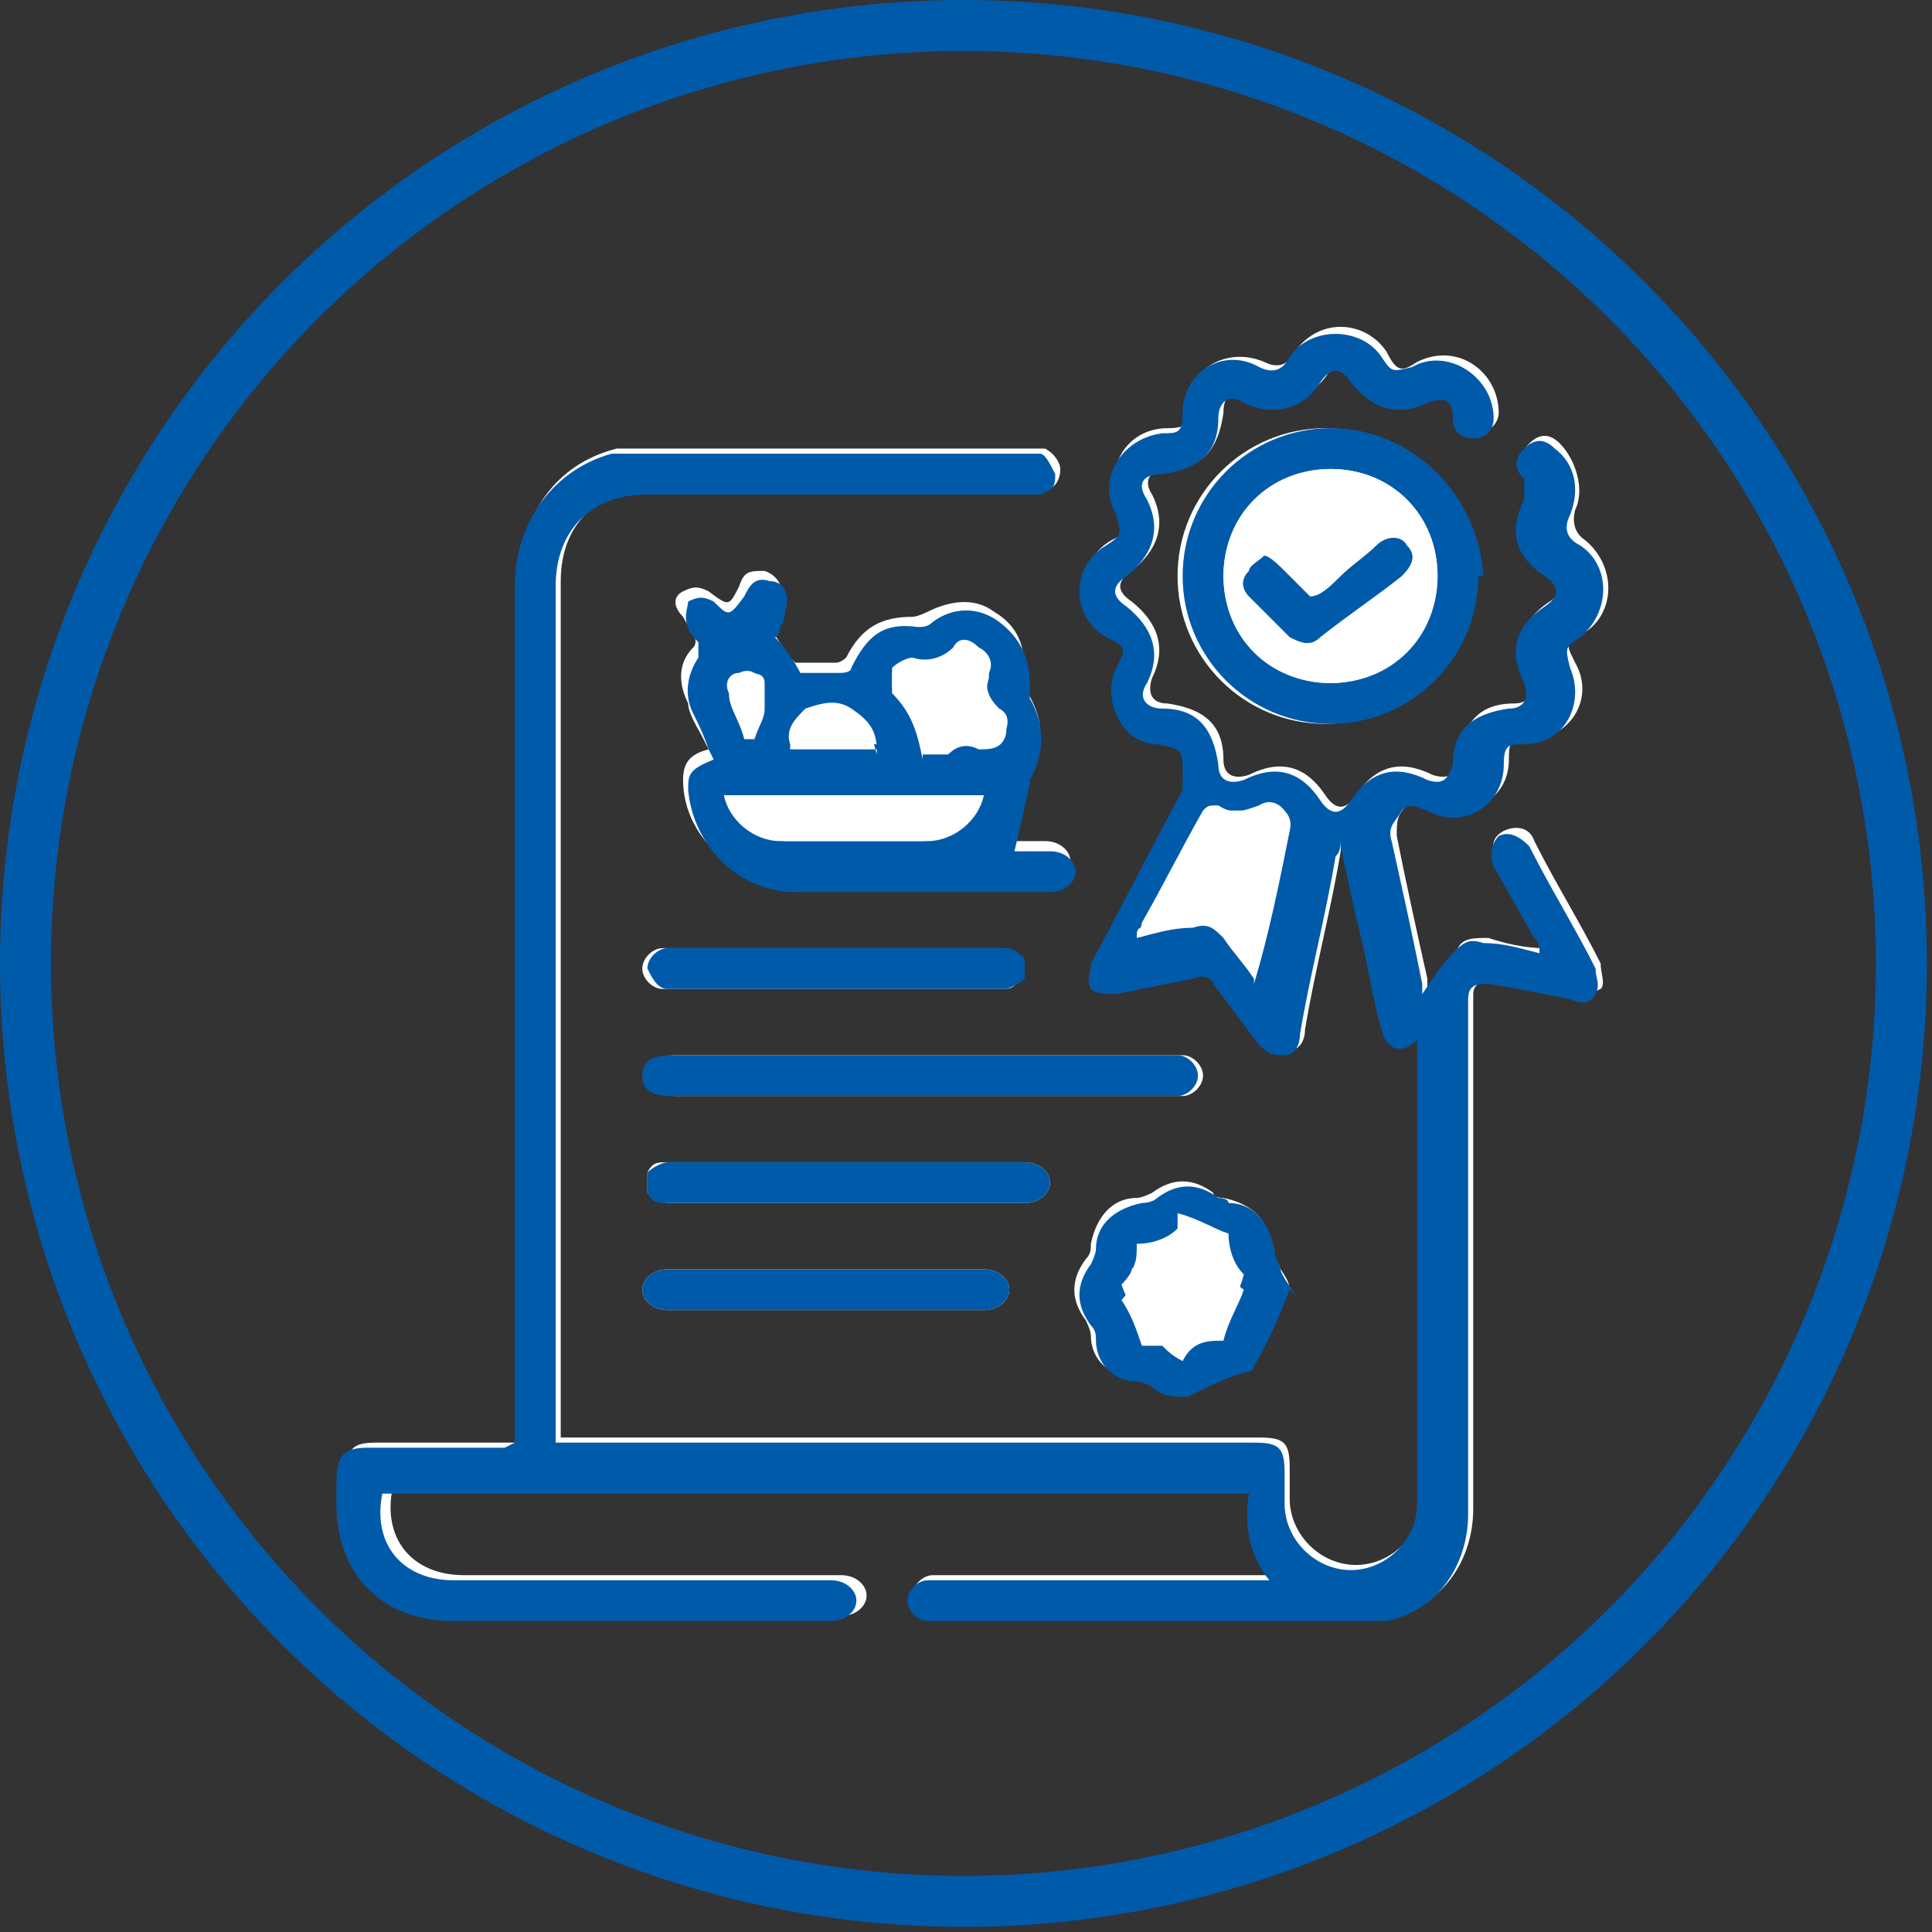
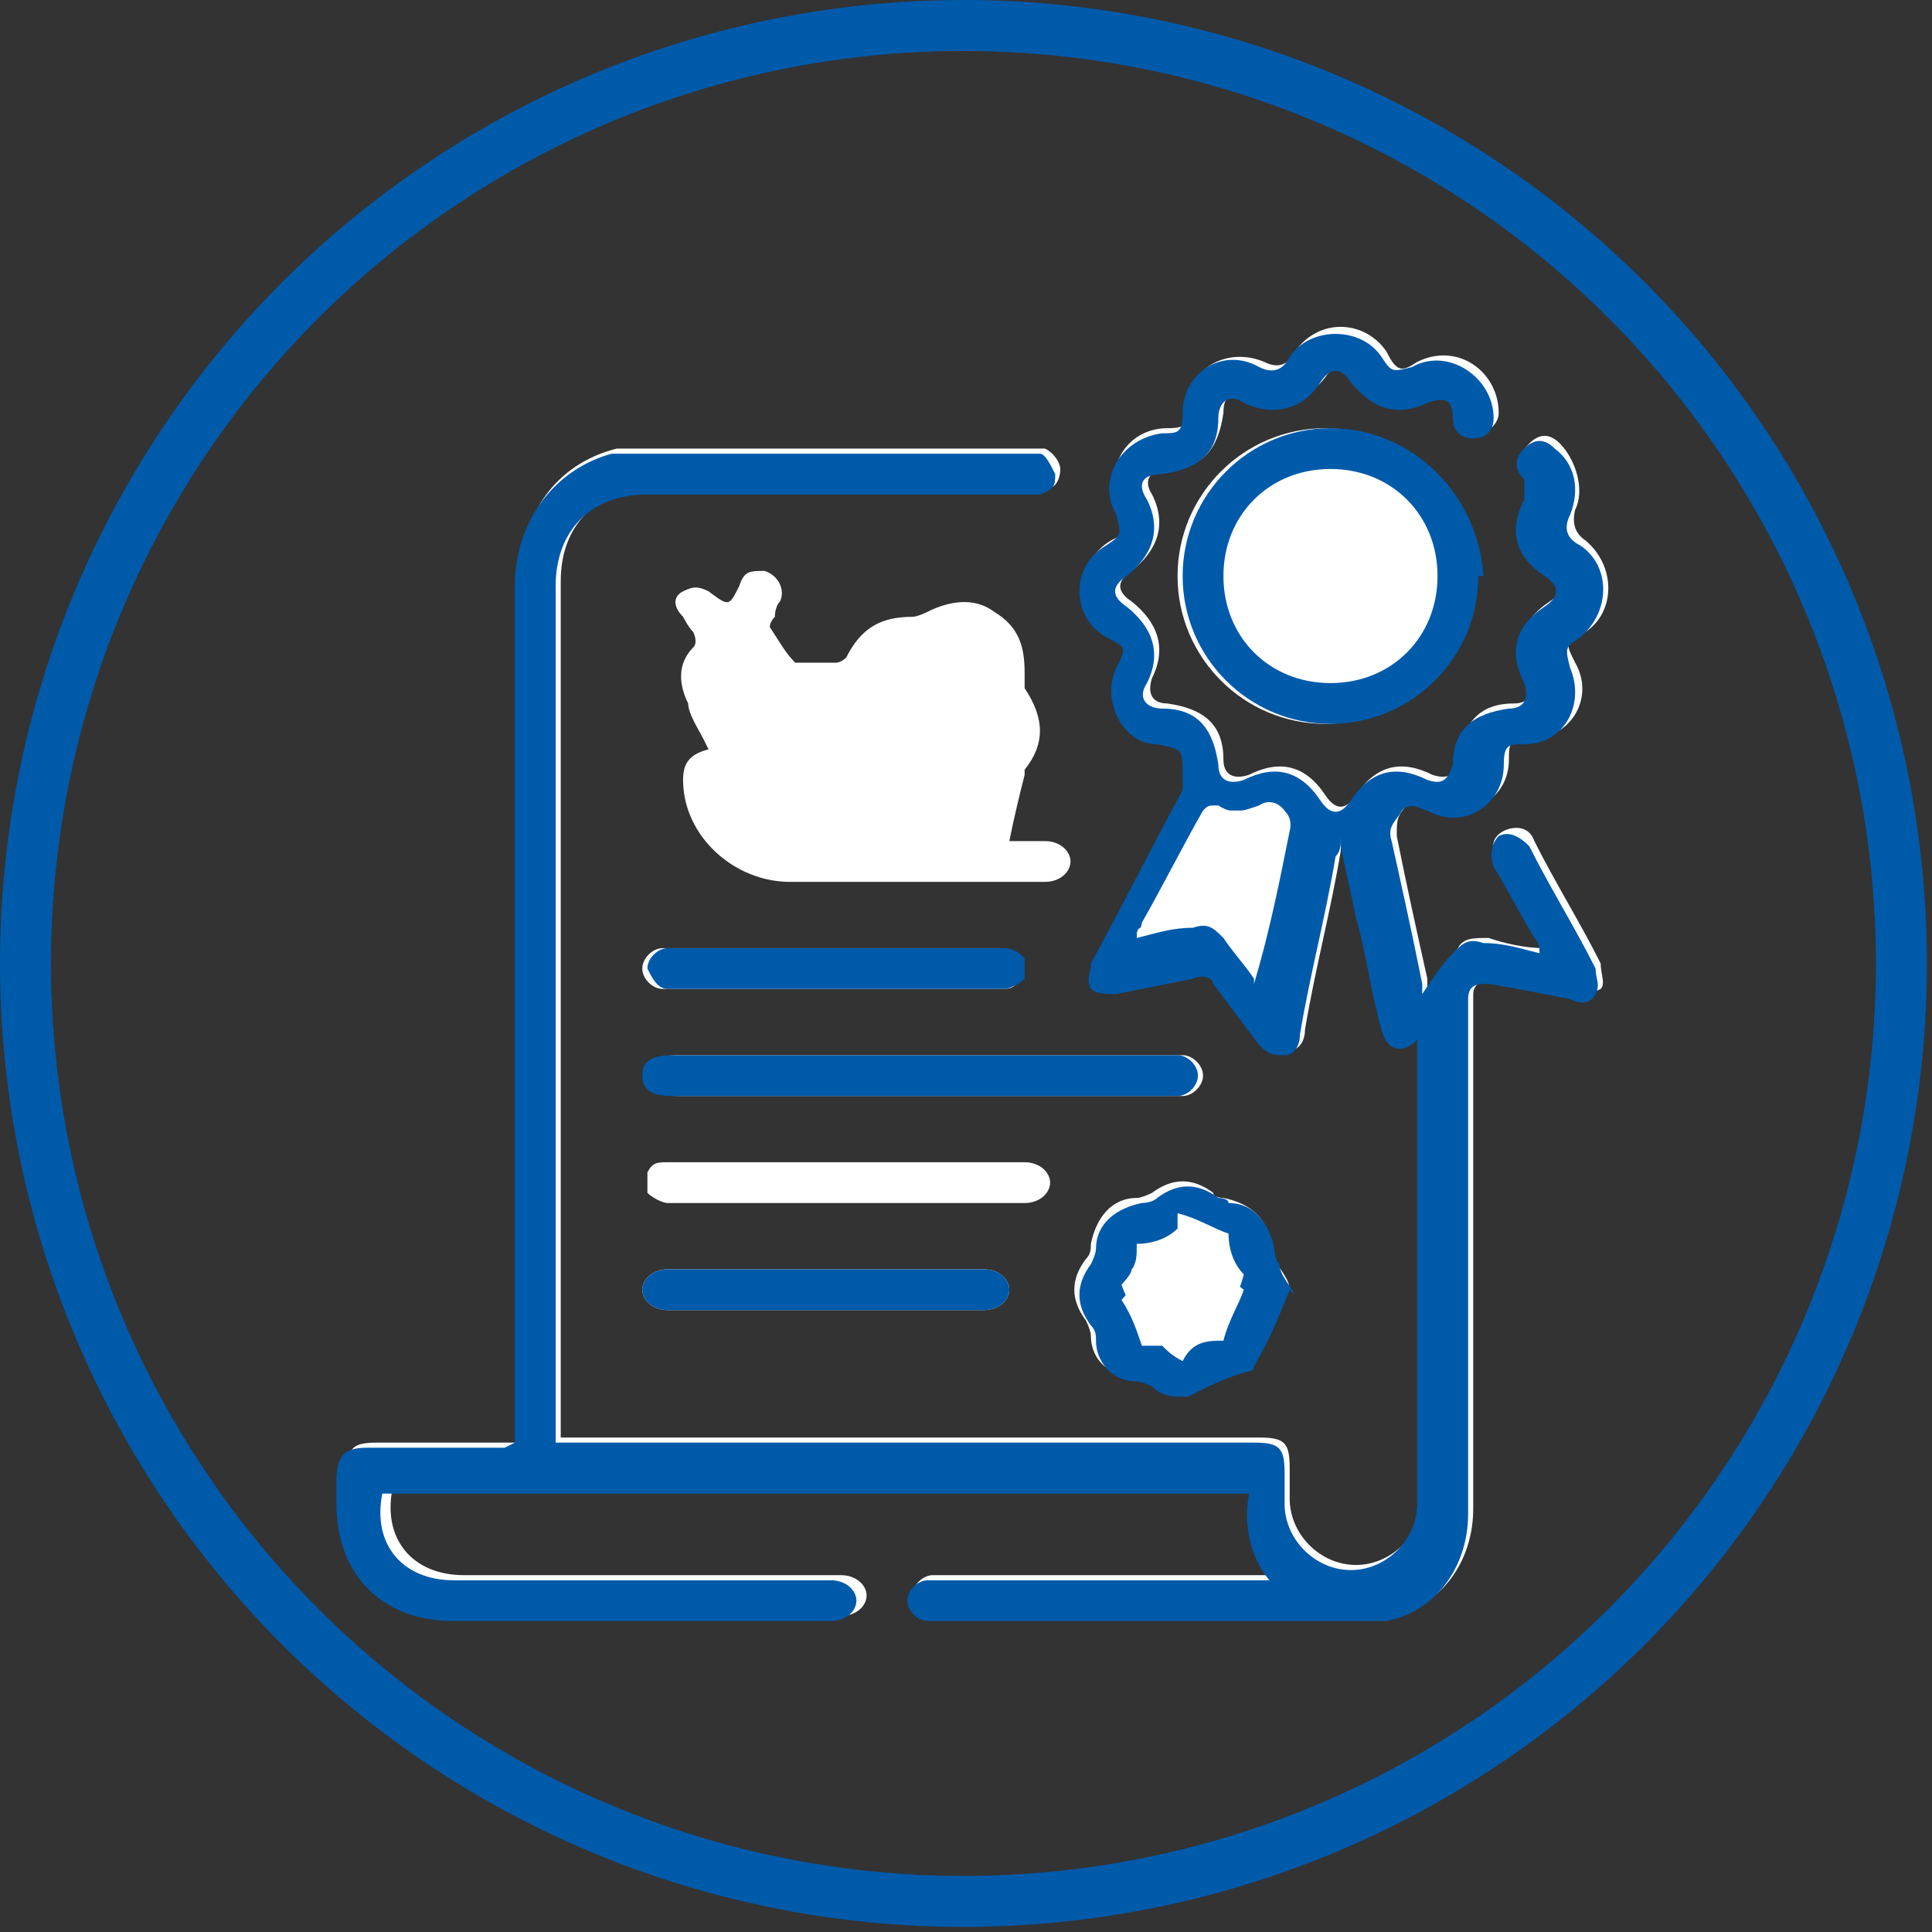
<svg xmlns="http://www.w3.org/2000/svg" version="1.1" viewBox="0 0 37.9 37.9">
  <rect x="0" y="0" width="37.9" height="37.9" fill="#333333" stroke="none" />
  <defs>
    <style> .cls-1 { fill: #fff; } .cls-2 { fill: #005aaa; } .cls-3 { fill: none; stroke: #005aaa; stroke-miterlimit: 10; } </style>
  </defs>
  <g>
    <g id="Ebene_1">
      <circle class="cls-3" cx="18.9" cy="18.9" r="18.4" />
      <g>
        <path class="cls-1" d="M10.1,28.3c-.1,0-.2,0-.3,0-.8,0-1.6,0-2.4,0-.5,0-.6.1-.6.7,0,.1,0,.3,0,.4,0,1.4.9,2.3,2.3,2.3,2.4,0,4.7,0,7.1,0,0,0,.2,0,.3,0,.3,0,.5-.2.5-.4,0-.2-.2-.4-.5-.4,0,0-.1,0-.2,0-2.4,0-4.8,0-7.2,0-1,0-1.6-.7-1.4-1.7h16.9c0,.6,0,1.2.4,1.7-.2,0-.3,0-.4,0-2,0-4.1,0-6.1,0,0,0-.2,0-.2,0-.2,0-.4.2-.4.4,0,.2.2.4.4.4,0,0,.1,0,.2,0,2.7,0,5.4,0,8.1,0,.2,0,.4,0,.7,0,1-.2,1.6-1.1,1.6-2.1,0-3.3,0-6.6,0-9.9,0,0,0-.2,0-.2,0-.2.2-.3.4-.3.5.1,1.1.2,1.6.3.2,0,.3,0,.5-.1.1-.1,0-.3,0-.5-.4-.8-.9-1.6-1.3-2.4-.1-.3-.4-.3-.6-.2-.2.1-.3.3-.1.6.2.5.5.9.8,1.4,0,0,0,.2.1.3-.4,0-.8-.1-1.1-.2-.3,0-.5,0-.6.2-.2.3-.4.5-.6.8,0,0,0-.1,0-.2-.2-.9-.4-1.8-.6-2.8,0-.3,0-.4.2-.6.1-.2.3,0,.5,0,.7.3,1.5-.1,1.5-.9,0-.3,0-.4.4-.4.8,0,1.3-.8.9-1.5-.2-.4-.2-.4.2-.6.6-.4.6-1.3,0-1.8q-.3-.2-.2-.6c.2-.4,0-1-.3-1.3-.2-.2-.4-.2-.6,0-.2.2-.2.4,0,.6.1.1.1.3,0,.4-.3.6-.2,1.1.4,1.5.3.2.3.4,0,.6-.6.4-.7.9-.4,1.5.1.3,0,.5-.3.5-.7,0-1,.4-1.1,1.1,0,.3-.2.4-.5.3-.6-.3-1.1-.2-1.5.4-.2.3-.4.3-.6,0-.4-.6-.9-.7-1.5-.4-.3.1-.5,0-.5-.3,0-.7-.4-1-1.1-1.1-.3,0-.4-.2-.3-.5.3-.6.1-1.1-.4-1.5-.3-.2-.3-.4,0-.6.5-.4.7-.9.4-1.5-.2-.3,0-.5.3-.5.7,0,1-.4,1.1-1.1,0-.4.2-.4.5-.3.6.3,1.1.1,1.5-.4.2-.3.4-.3.6,0,.3.5.9.7,1.5.4.3-.2.5,0,.5.3,0,.2.2.4.4.4.2,0,.4-.2.4-.4,0-.8-.8-1.4-1.6-1-.3.2-.4.2-.6-.2-.4-.6-1.3-.7-1.8,0q-.2.4-.6.2c-.7-.3-1.5.1-1.5.9,0,.3,0,.4-.4.4-.8,0-1.3.8-.9,1.6.2.4.2.4-.2.6-.7.4-.7,1.4,0,1.8.3.2.3.2.2.6-.3.7.1,1.5.8,1.5.5,0,.5,0,.5.6,0,.1,0,.2,0,.3-.6,1.1-1.2,2.3-1.8,3.4,0,.2-.1.3,0,.5.1.2.3.2.5.1.5-.1,1-.2,1.5-.3.2,0,.3,0,.4.1.3.4.6.8.9,1.2.1.2.2.3.5.2.2,0,.3-.2.3-.4.2-1.2.5-2.3.7-3.5,0,0,0-.2.1-.4,0,.1,0,.2,0,.2.1.5.2.9.3,1.4.2.7.3,1.5.5,2.2,0,.4.4.5.7.2,0,0,0,0,0,0,0,0,0,.2,0,.2,0,3,0,5.9,0,8.9,0,.7-.6,1.3-1.3,1.3-.7,0-1.3-.6-1.3-1.3,0-.2,0-.4,0-.6,0-.5-.1-.6-.6-.6-4.4,0-8.9,0-13.3,0h-.4c0-.1,0-.2,0-.3,0-5.5,0-11,0-16.5,0-1.1.7-1.8,1.8-1.8,2.5,0,4.9,0,7.4,0,.1,0,.2,0,.3,0,.2,0,.3-.2.3-.4,0-.1-.1-.3-.3-.4,0,0-.2,0-.3,0-2.5,0-4.9,0-7.4,0-.2,0-.5,0-.7,0-1.2.3-1.9,1.3-1.9,2.6,0,5.5,0,10.9,0,16.4v.4ZM13.9,14.7c-.4.1-.5.3-.5.6,0,1.1,1,2,2.1,2,1.7,0,3.3,0,5,0,.3,0,.5-.2.5-.4,0-.2-.2-.4-.5-.4-.2,0-.5,0-.7,0,.1-.5.2-.9.3-1.3,0,0,0,0,0-.1.4-.5.4-1,0-1.6,0,0,0-.2,0-.3,0-.5-.1-.9-.6-1.2-.4-.3-.9-.2-1.3,0,0,0-.2.1-.3.1-.6,0-1,.2-1.3.8,0,0-.1.1-.2.1-.2,0-.4,0-.6,0,0,0-.2,0-.2,0-.2-.2-.3-.4-.5-.7,0,0,0-.1.1-.2,0,0,0-.2.1-.3.1-.2,0-.5-.3-.6-.3,0-.4,0-.5.3-.2.4-.2.4-.6.1-.2-.1-.3-.1-.5,0-.2.1-.2.3,0,.5,0,0,.1.2.2.3,0,0,.1.2,0,.3-.3.3-.3.7-.1,1.1,0,.2.2.5.3.7ZM29,11.3c0-1.6-1.4-2.9-3-2.9-1.6,0-2.9,1.3-2.9,2.9,0,1.6,1.3,2.9,2.9,2.9,1.6,0,2.9-1.4,2.9-2.9ZM18.1,20.7c-1.6,0-3.2,0-4.8,0-.4,0-.6.1-.6.4,0,.3.2.4.6.4,3.2,0,6.5,0,9.7,0,0,0,.1,0,.2,0,.2,0,.4-.2.4-.4,0-.2-.2-.4-.4-.4,0,0-.2,0-.2,0-1.6,0-3.2,0-4.8,0ZM25.3,25.3c0-.2-.2-.4-.3-.6,0,0-.1-.2-.1-.3,0-.5-.4-.8-.9-.9,0,0-.2,0-.2-.1-.4-.3-.8-.3-1.2,0,0,0-.2.1-.3.1-.5,0-.8.4-.9.9,0,.1,0,.2-.1.3-.3.4-.3.8,0,1.2,0,0,.1.2.1.3,0,.5.4.8.8.8.1,0,.2,0,.3.1.2.2.4.3.7.2.4-.2.8-.4,1.2-.5,0,0,.1,0,.1-.1.2-.5.4-1,.7-1.5ZM16.6,23.6c1.2,0,2.4,0,3.5,0,.3,0,.5-.2.5-.4,0-.2-.2-.4-.5-.4,0,0-.1,0-.2,0-1.6,0-3.3,0-4.9,0-.6,0-1.3,0-1.9,0-.2,0-.3,0-.4.2,0,0,0,.3,0,.4.1.1.3.2.4.2,1.2,0,2.3,0,3.5,0ZM16.4,18.6c-1.1,0-2.1,0-3.2,0,0,0-.2,0-.2,0-.2,0-.4.2-.4.4,0,.2.2.4.4.4,0,0,.2,0,.2,0,1.4,0,2.7,0,4.1,0,.8,0,1.5,0,2.3,0,.2,0,.3,0,.4-.2,0,0,0-.3,0-.4-.1-.1-.3-.2-.4-.2-1.1,0-2.2,0-3.3,0ZM16.2,25.7c.5,0,1,0,1.5,0,.5,0,1.1,0,1.6,0,.3,0,.5-.2.5-.4,0-.2-.2-.4-.5-.4,0,0-.1,0-.2,0-.7,0-1.3,0-2,0-1.3,0-2.5,0-3.8,0,0,0-.1,0-.2,0-.3,0-.5.2-.5.4,0,.2.2.4.5.4,1,0,2.1,0,3.1,0Z" />
        <path class="cls-2" d="M10.1,28.3v-.4c0-5.5,0-10.9,0-16.4,0-1.3.8-2.3,1.9-2.6.2,0,.5,0,.7,0,2.5,0,4.9,0,7.4,0,.1,0,.2,0,.3,0,.1,0,.2.2.3.4,0,.2,0,.3-.3.4-.1,0-.2,0-.3,0-2.5,0-4.9,0-7.4,0-1.1,0-1.8.7-1.8,1.8,0,5.5,0,11,0,16.5,0,0,0,.2,0,.3h.4c4.4,0,8.9,0,13.3,0,.5,0,.6.1.6.6,0,.2,0,.4,0,.6,0,.7.6,1.3,1.3,1.3.7,0,1.3-.6,1.3-1.3,0-3,0-5.9,0-8.9,0,0,0-.1,0-.2,0,0,0,0,0,0-.3.3-.6.2-.7-.2-.2-.7-.3-1.5-.5-2.2-.1-.5-.2-.9-.3-1.4,0,0,0,0,0-.2,0,.2,0,.3-.1.4-.2,1.2-.5,2.3-.7,3.5,0,.2-.1.4-.3.4-.2,0-.3,0-.5-.2-.3-.4-.6-.8-.9-1.2,0-.1-.2-.2-.4-.1-.5.1-1,.2-1.5.3-.2,0-.4,0-.5-.1-.1-.2,0-.3,0-.5.6-1.1,1.2-2.3,1.8-3.4,0-.1,0-.2,0-.3,0-.5,0-.5-.5-.6-.7,0-1.1-.9-.8-1.5.2-.4.2-.4-.2-.6-.7-.4-.7-1.4,0-1.8.3-.2.3-.2.2-.6-.4-.7.1-1.5.9-1.6.3,0,.4,0,.4-.4,0-.8.8-1.3,1.5-.9q.4.2.6-.2c.4-.6,1.4-.6,1.8,0,.2.3.2.3.6.2.7-.4,1.6.2,1.6,1,0,.2-.1.4-.4.4-.2,0-.4-.1-.4-.4,0-.4-.2-.4-.5-.3-.6.3-1.1.1-1.5-.4-.2-.3-.4-.3-.6,0-.3.5-.9.7-1.5.4-.3-.2-.5,0-.5.3,0,.7-.4,1-1.1,1.1-.4,0-.5.2-.3.5.3.6.1,1.1-.4,1.5-.3.2-.3.4,0,.6.5.4.7.9.4,1.5-.2.3,0,.5.3.5.7,0,1,.4,1.1,1.1,0,.3.2.4.5.3.6-.3,1.1-.2,1.5.4.2.3.4.3.6,0,.4-.6.9-.7,1.5-.4.3.1.4,0,.5-.3,0-.7.4-1,1.1-1.1.3,0,.4-.2.3-.5-.3-.6-.2-1.1.4-1.5.3-.2.3-.4,0-.6-.6-.4-.7-.9-.4-1.5,0-.2,0-.3,0-.4-.2-.2-.2-.4,0-.6.2-.2.4-.2.6,0,.4.3.5.8.3,1.3q-.2.4.2.6c.6.4.6,1.3,0,1.8-.3.2-.3.2-.2.6.3.7-.1,1.5-.9,1.5-.3,0-.4,0-.4.4,0,.8-.8,1.3-1.5.9-.1,0-.3-.2-.5,0-.1.2-.3.3-.2.6.2.9.4,1.8.6,2.8,0,0,0,.1,0,.2.2-.3.4-.6.6-.8.2-.2.3-.3.6-.2.4,0,.7.1,1.1.2,0-.1,0-.2-.1-.3-.3-.5-.5-.9-.8-1.4-.1-.3,0-.5.1-.6.2-.1.4,0,.6.2.4.8.9,1.6,1.3,2.4,0,.2.1.3,0,.5-.1.2-.3.2-.5.1-.5-.1-1-.2-1.6-.3-.2,0-.4,0-.4.3,0,0,0,.2,0,.2,0,3.3,0,6.6,0,9.9,0,1-.6,1.9-1.6,2.1-.2,0-.4,0-.7,0-2.7,0-5.4,0-8.1,0,0,0-.1,0-.2,0-.2,0-.4-.2-.4-.4,0-.2.2-.4.4-.4,0,0,.2,0,.2,0,2,0,4.1,0,6.1,0s.2,0,.4,0c-.4-.5-.5-1.1-.4-1.7H7.5c-.2,1,.4,1.7,1.4,1.7,2.4,0,4.8,0,7.2,0,0,0,.1,0,.2,0,.3,0,.5.2.5.4,0,.2-.2.4-.5.4,0,0-.2,0-.3,0-2.4,0-4.7,0-7.1,0-1.4,0-2.3-.9-2.3-2.3,0-.1,0-.3,0-.4,0-.5.1-.7.6-.7.8,0,1.6,0,2.4,0,0,0,.2,0,.3,0ZM24.6,19.2s0,0,0,0c.2-1,.5-2,.7-3,0-.3-.3-.6-.6-.4-.3.1-.5.2-.8,0-.2,0-.2,0-.3.1-.4.7-.8,1.5-1.2,2.2,0,0,0,.1-.1.2.4,0,.8-.1,1.1-.2.3,0,.5,0,.6.2.2.3.4.5.6.8Z" />
-         <path class="cls-2" d="M13.9,14.7c-.1-.3-.2-.5-.3-.7-.2-.4-.1-.8.1-1.1,0-.1,0-.2,0-.3,0,0-.2-.2-.2-.3-.1-.2,0-.4,0-.5.2-.1.3-.1.5,0,.3.3.3.3.6-.1.1-.2.2-.4.5-.3.3,0,.4.3.3.6,0,0,0,.2-.1.3,0,0,0,.2-.1.2.2.2.4.5.5.7,0,0,.1,0,.2,0,.2,0,.4,0,.6,0,0,0,.2,0,.2-.1.3-.6.6-.9,1.3-.8.1,0,.2,0,.3-.1.4-.3.9-.3,1.3,0,.4.3.6.7.6,1.2,0,0,0,.2,0,.3.3.5.3,1.1,0,1.6,0,0,0,0,0,.1-.1.4-.2.9-.3,1.3.2,0,.4,0,.7,0,.3,0,.5.2.5.4,0,.2-.2.4-.5.4-1.7,0-3.3,0-5,0-1.1,0-2-.9-2.1-2,0-.3,0-.4.5-.6ZM19.2,15.6h-4.9c0,.4.6.8,1.1.9.9,0,1.8,0,2.8,0,.5,0,1-.4,1.1-.9ZM18.1,14.8c.2,0,.4,0,.5,0,.2-.2.4-.2.6-.1.2,0,.4,0,.5-.2.1-.2,0-.4-.1-.5-.2-.2-.3-.4-.2-.7,0-.2,0-.4-.2-.5-.2-.1-.4-.1-.5,0-.2.3-.4.3-.8.2-.1,0-.3,0-.4.2,0,0,0,.3,0,.4.4.4.5.8.6,1.3ZM17.2,14.7c0-.4-.2-.6-.5-.8-.3-.2-.6-.1-.9,0-.2.2-.4.4-.3.7h1.7ZM14.7,14.5c0-.2.2-.4.2-.6,0-.2,0-.3,0-.5,0-.2-.2-.3-.4-.2-.2,0-.3.2-.2.4,0,.3.2.5.3.9Z" />
        <path class="cls-2" d="M29,11.3c0,1.6-1.3,2.9-2.9,2.9-1.6,0-2.9-1.3-2.9-2.9,0-1.6,1.3-2.9,2.9-2.9,1.6,0,2.9,1.3,3,2.9ZM26.1,9.2c-1.2,0-2.1.9-2.1,2.1,0,1.2.9,2.1,2.1,2.1,1.2,0,2.1-.9,2.1-2.1,0-1.2-.9-2.1-2.1-2.1Z" />
        <path class="cls-2" d="M18.1,20.7c1.6,0,3.2,0,4.8,0,0,0,.2,0,.2,0,.2,0,.4.2.4.4,0,.2-.2.4-.4.4,0,0-.1,0-.2,0-3.2,0-6.5,0-9.7,0-.4,0-.6-.1-.6-.4,0-.3.2-.4.6-.4,1.6,0,3.2,0,4.8,0Z" />
        <path class="cls-2" d="M25.3,25.3c-.2.5-.4,1-.7,1.5,0,0,0,.1-.1.1-.4.1-.8.3-1.2.5-.3,0-.5,0-.7-.2,0,0-.2-.1-.3-.1-.5,0-.8-.4-.8-.8,0-.1,0-.2-.1-.3-.3-.4-.3-.8,0-1.2,0,0,.1-.2.1-.3,0-.5.4-.8.9-.9,0,0,.2,0,.3-.1.4-.3.8-.3,1.2,0,0,0,.2,0,.2.1.5,0,.8.4.9.9,0,0,0,.2.1.3,0,.2.2.4.3.6ZM23.1,24.1c-.2.2-.5.3-.8.3,0,.2,0,.4-.1.5,0,.1-.2.3-.2.3.1.3.3.6.4.9.1,0,.3,0,.4,0,.1,0,.3.2.4.3.2-.3.5-.4.8-.4.1-.3.3-.6.4-1-.2-.2-.3-.5-.3-.8-.3-.1-.6-.3-1-.4Z" />
-         <path class="cls-2" d="M16.6,23.6c-1.2,0-2.3,0-3.5,0-.2,0-.3,0-.4-.2,0,0,0-.3,0-.4.1-.1.3-.2.4-.2.6,0,1.3,0,1.9,0,1.6,0,3.3,0,4.9,0,0,0,.1,0,.2,0,.3,0,.5.2.5.4,0,.2-.2.4-.5.4-1.2,0-2.4,0-3.5,0Z" />
        <path class="cls-2" d="M16.4,18.6c1.1,0,2.2,0,3.3,0,.2,0,.3.1.4.2,0,0,0,.3,0,.4-.1.1-.3.2-.4.2-.8,0-1.5,0-2.3,0-1.4,0-2.7,0-4.1,0,0,0-.2,0-.2,0-.2,0-.3-.2-.4-.4,0-.2.2-.4.4-.4,0,0,.2,0,.2,0,1.1,0,2.1,0,3.2,0Z" />
        <path class="cls-2" d="M16.2,25.7c-1,0-2.1,0-3.1,0-.3,0-.5-.2-.5-.4,0-.2.2-.4.5-.4,0,0,.1,0,.2,0,1.3,0,2.5,0,3.8,0s1.3,0,2,0c0,0,.1,0,.2,0,.3,0,.5.2.5.4,0,.2-.2.4-.5.4-.5,0-1.1,0-1.6,0-.5,0-1,0-1.5,0Z" />
        <path class="cls-1" d="M24.6,19.2c-.2-.3-.4-.5-.6-.8-.2-.2-.3-.3-.6-.2-.4,0-.7.1-1.1.2,0-.1,0-.2.1-.2.4-.7.8-1.4,1.2-2.2,0-.1.1-.2.3-.1.3,0,.6,0,.8,0,.3-.2.7,0,.6.4-.2,1-.4,2-.7,3,0,0,0,0,0,0Z" />
        <path class="cls-1" d="M19.2,15.6c0,.5-.6.8-1.1.9-.9,0-1.8,0-2.8,0-.5,0-1-.4-1.1-.9h4.9Z" />
        <path class="cls-1" d="M18.1,14.8c0-.5-.2-.9-.6-1.3,0,0,0-.3,0-.4.1-.1.3-.2.4-.2.3.1.6,0,.8-.2.1-.2.3-.2.5,0,.2.1.3.3.2.5-.1.3,0,.5.2.7.2.1.2.3.1.5-.1.2-.3.3-.5.2-.2,0-.4,0-.6.1,0,0-.3,0-.5,0Z" />
        <path class="cls-1" d="M17.2,14.7h-1.7c0-.3.1-.5.3-.7.3-.2.6-.2.9,0,.3.2.4.4.5.8Z" />
-         <path class="cls-1" d="M14.7,14.5c-.1-.3-.3-.6-.3-.9,0-.2,0-.3.2-.4.2,0,.4,0,.4.2,0,.2,0,.3,0,.5,0,.2-.1.3-.2.6Z" />
-         <path class="cls-1" d="M26.1,9.2c1.2,0,2.1.9,2.1,2.1,0,1.2-1,2.1-2.1,2.1-1.2,0-2.1-1-2.1-2.1,0-1.2,1-2.1,2.1-2.1ZM24.8,10.9c-.1.1-.3.2-.3.3-.1.2,0,.3,0,.5.3.3.5.5.8.8.2.2.4.2.6,0,.5-.4,1.1-.8,1.6-1.2.2-.2.3-.4.1-.6-.2-.2-.4-.2-.6,0-.2.2-.5.4-.7.6-.2.1-.4.4-.6.4-.2,0-.4-.3-.5-.5-.1,0-.2-.2-.4-.3Z" />
        <path class="cls-1" d="M23.1,24.1c.3.1.6.3,1,.4,0,.3,0,.6.3.8-.1.3-.3.6-.4,1-.3,0-.6,0-.8.4-.2-.1-.3-.2-.4-.3-.1,0-.3,0-.4,0-.1-.3-.2-.6-.4-.9,0,0,.2-.2.2-.3,0-.1,0-.3.1-.5.3,0,.6,0,.8-.3Z" />
-         <path class="cls-2" d="M24.8,10.9c.1,0,.3.2.4.3.2.2.4.4.5.5.2,0,.4-.2.6-.4.2-.2.5-.4.7-.6.2-.2.5-.2.6,0,.2.2.1.4-.1.6-.5.4-1.1.8-1.6,1.2-.2.2-.4.1-.6,0-.3-.3-.5-.5-.8-.8-.1-.1-.2-.3,0-.5,0-.1.2-.2.3-.3Z" />
      </g>
    </g>
  </g>
</svg>